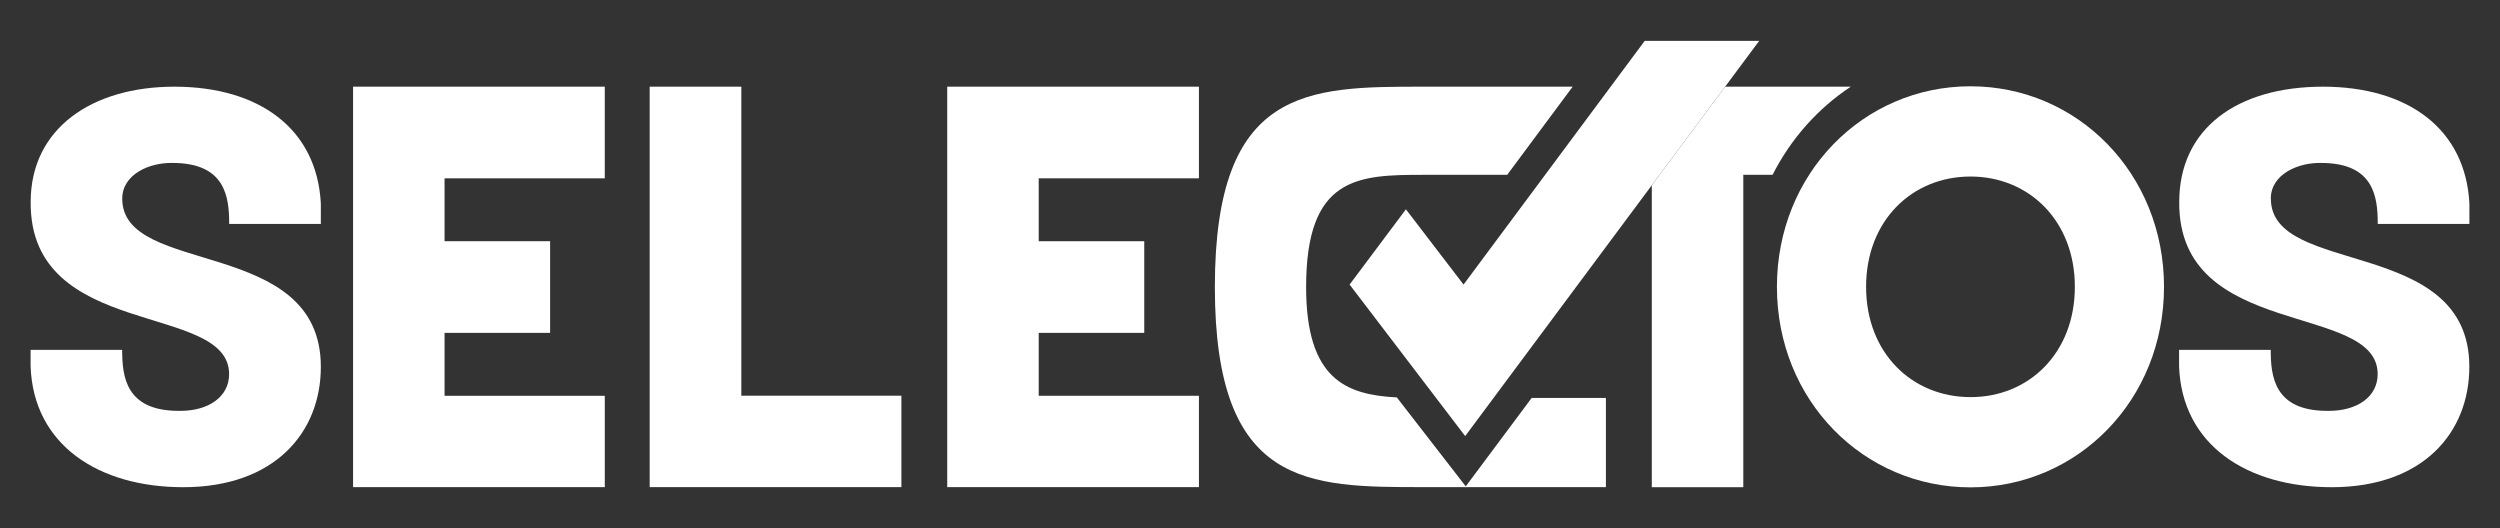
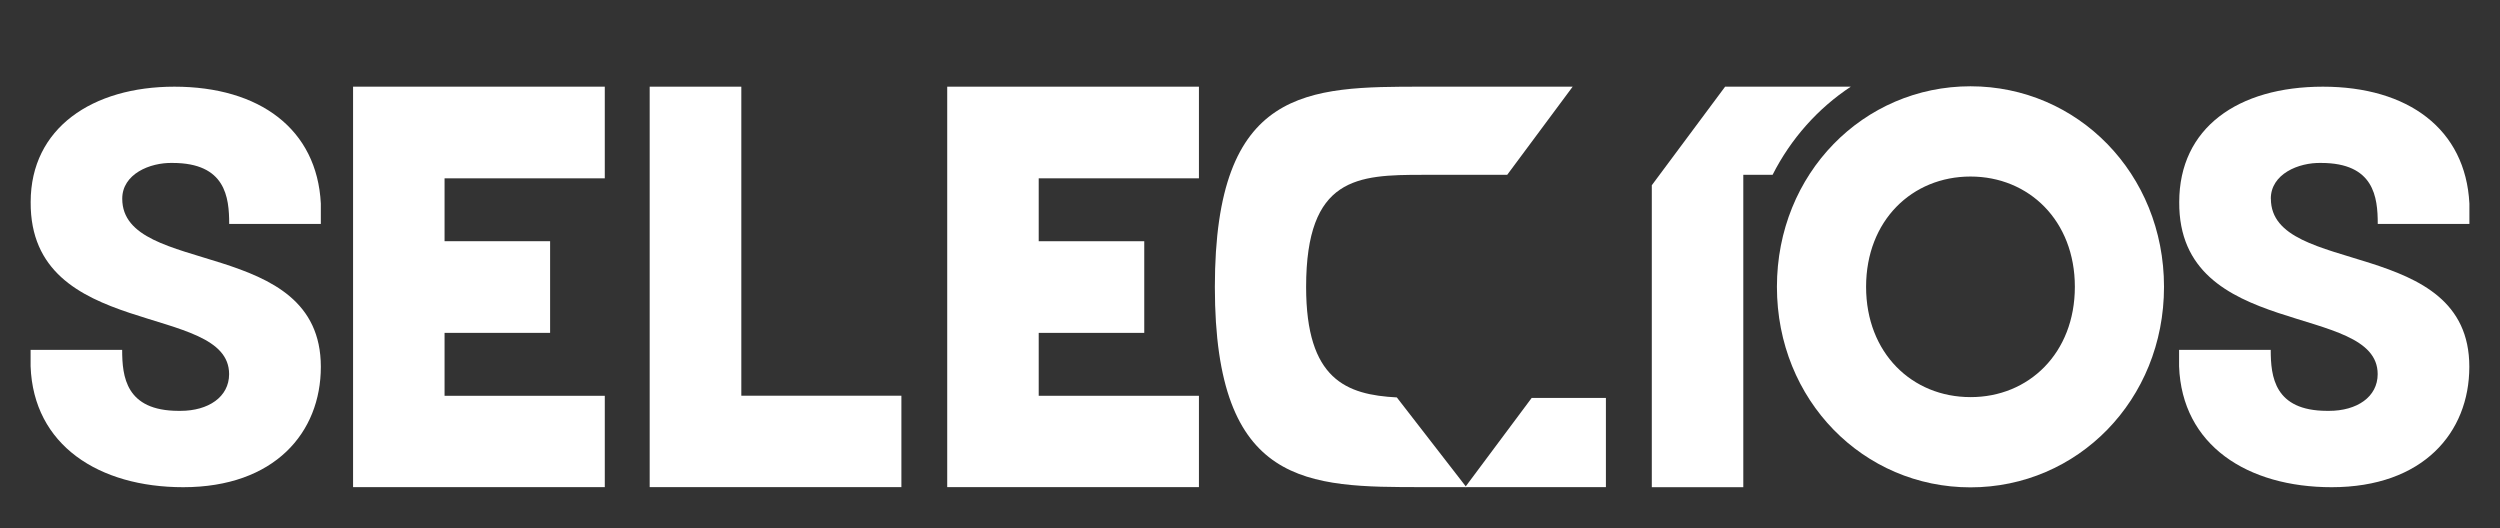
<svg xmlns="http://www.w3.org/2000/svg" viewBox="0 0 321.89 68" data-name="Calque 1" id="Calque_1">
  <rect x="0" y="0" width="321.89" height="68" fill="#333333" stroke="none" />
  <defs>
    <style>
      .cls-1 {
        fill: #fff;
        stroke-width: 0px;
      }
    </style>
  </defs>
  <path d="M116.06,50.92v11.8h-32.41V11.16h11.8v39.79h20.61v-.02Z" class="cls-1" />
  <path d="M228.79,36.93c0-14.6,11.15-25.82,24.92-25.82s24.92,11.21,24.92,25.82-11.15,25.82-24.92,25.82-24.92-11.19-24.92-25.82ZM267.15,36.93c0-8.52-5.92-14.2-13.44-14.2s-13.44,5.67-13.44,14.2,5.92,14.2,13.44,14.2c7.49.02,13.44-5.65,13.44-14.2Z" class="cls-1" />
  <g>
    <path d="M179.85,51.17l8.95,11.55h-5.58c-14.8,0-26.8.02-26.8-25.77s12-25.79,26.8-25.79h19.27l-8.43,11.35h-10.86c-8.39,0-15.03.25-15.03,14.44,0,11.93,5.18,13.88,11.69,14.22Z" class="cls-1" />
    <polygon points="206.77 51.24 206.77 62.72 188.65 62.72 197.21 51.24 206.77 51.24" class="cls-1" />
  </g>
  <path d="M238.3,11.16c-4.24,2.8-7.72,6.71-10.07,11.35h-3.77v40.22h-11.78V23.85h0l9.44-12.69s16.17,0,16.17,0Z" class="cls-1" />
-   <polygon points="226.51 5.26 188.65 56.15 173.77 36.64 181.02 26.95 188.44 36.64 211.77 5.26 226.51 5.26" class="cls-1" />
  <path d="M77.87,50.92v11.8h-32.41V11.16h32.41v11.8h-20.63v8.1h13.59v11.8h-13.59v8.1h20.63v-.02Z" class="cls-1" />
  <path d="M154.37,50.92v11.8h-32.41V11.16h32.41v11.8h-20.63v8.1h13.59v11.8h-13.59v8.1h20.63v-.02Z" class="cls-1" />
  <path d="M15.74,25.58c0-3.16,3.54-4.67,6.48-4.6,6.82,0,7.29,4.4,7.29,7.85h11.8v-2.62c-.49-9.6-7.9-15.05-18.86-15.05-10.54,0-18.5,5.32-18.5,14.85-.13,17.85,25.55,12.83,25.55,22.16,0,2.94-2.67,4.73-6.26,4.73h-.27c-6.77-.02-7.24-4.4-7.24-7.85H3.94v2.11c.36,10.18,8.81,15.57,19.65,15.57,11.75,0,17.72-7.02,17.72-15.5,0-16.84-25.57-11.57-25.57-21.64Z" class="cls-1" />
  <path d="M292.38,25.58c0-3.16,3.54-4.67,6.48-4.6,6.82,0,7.29,4.4,7.29,7.85h11.8v-2.62c-.49-9.6-7.9-15.05-18.86-15.05s-18.5,5.32-18.5,14.85c-.13,17.85,25.55,12.83,25.55,22.16,0,2.94-2.67,4.73-6.26,4.73h-.27c-6.77-.02-7.24-4.4-7.24-7.85h-11.8v2.11c.36,10.18,8.81,15.57,19.65,15.57,11.75,0,17.72-7.02,17.72-15.5.02-16.84-25.55-11.57-25.55-21.64Z" class="cls-1" />
</svg>